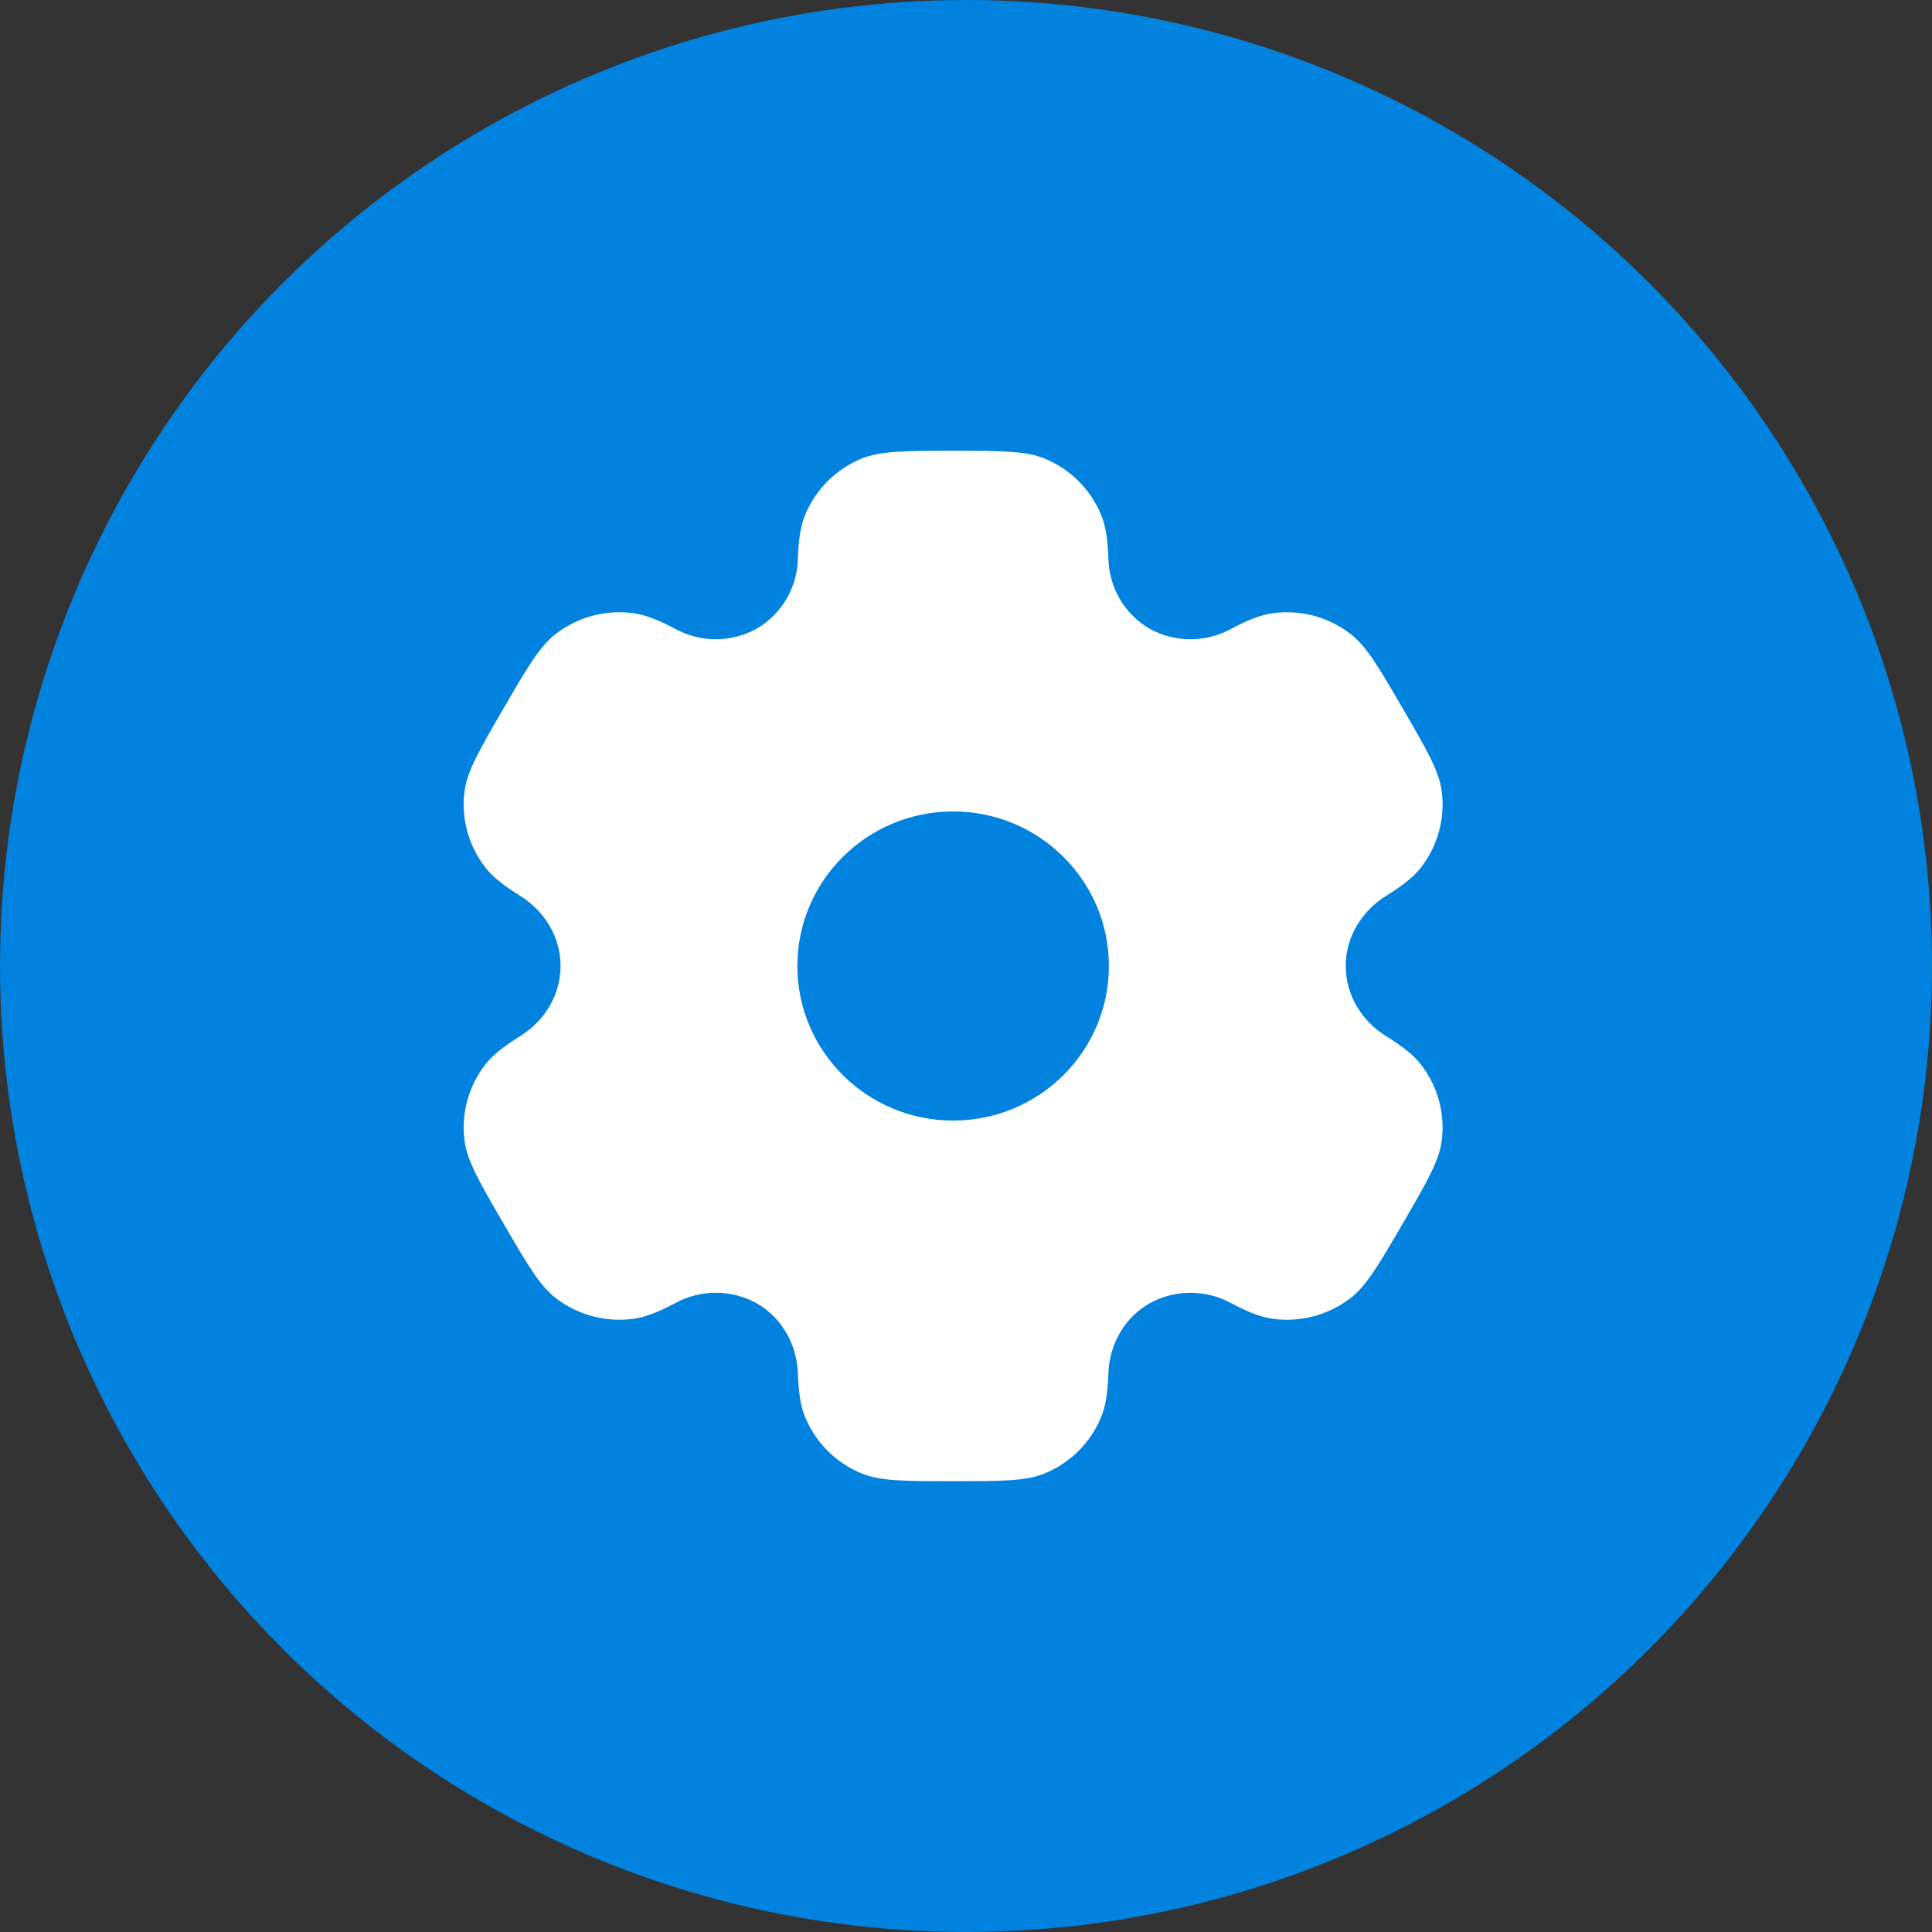
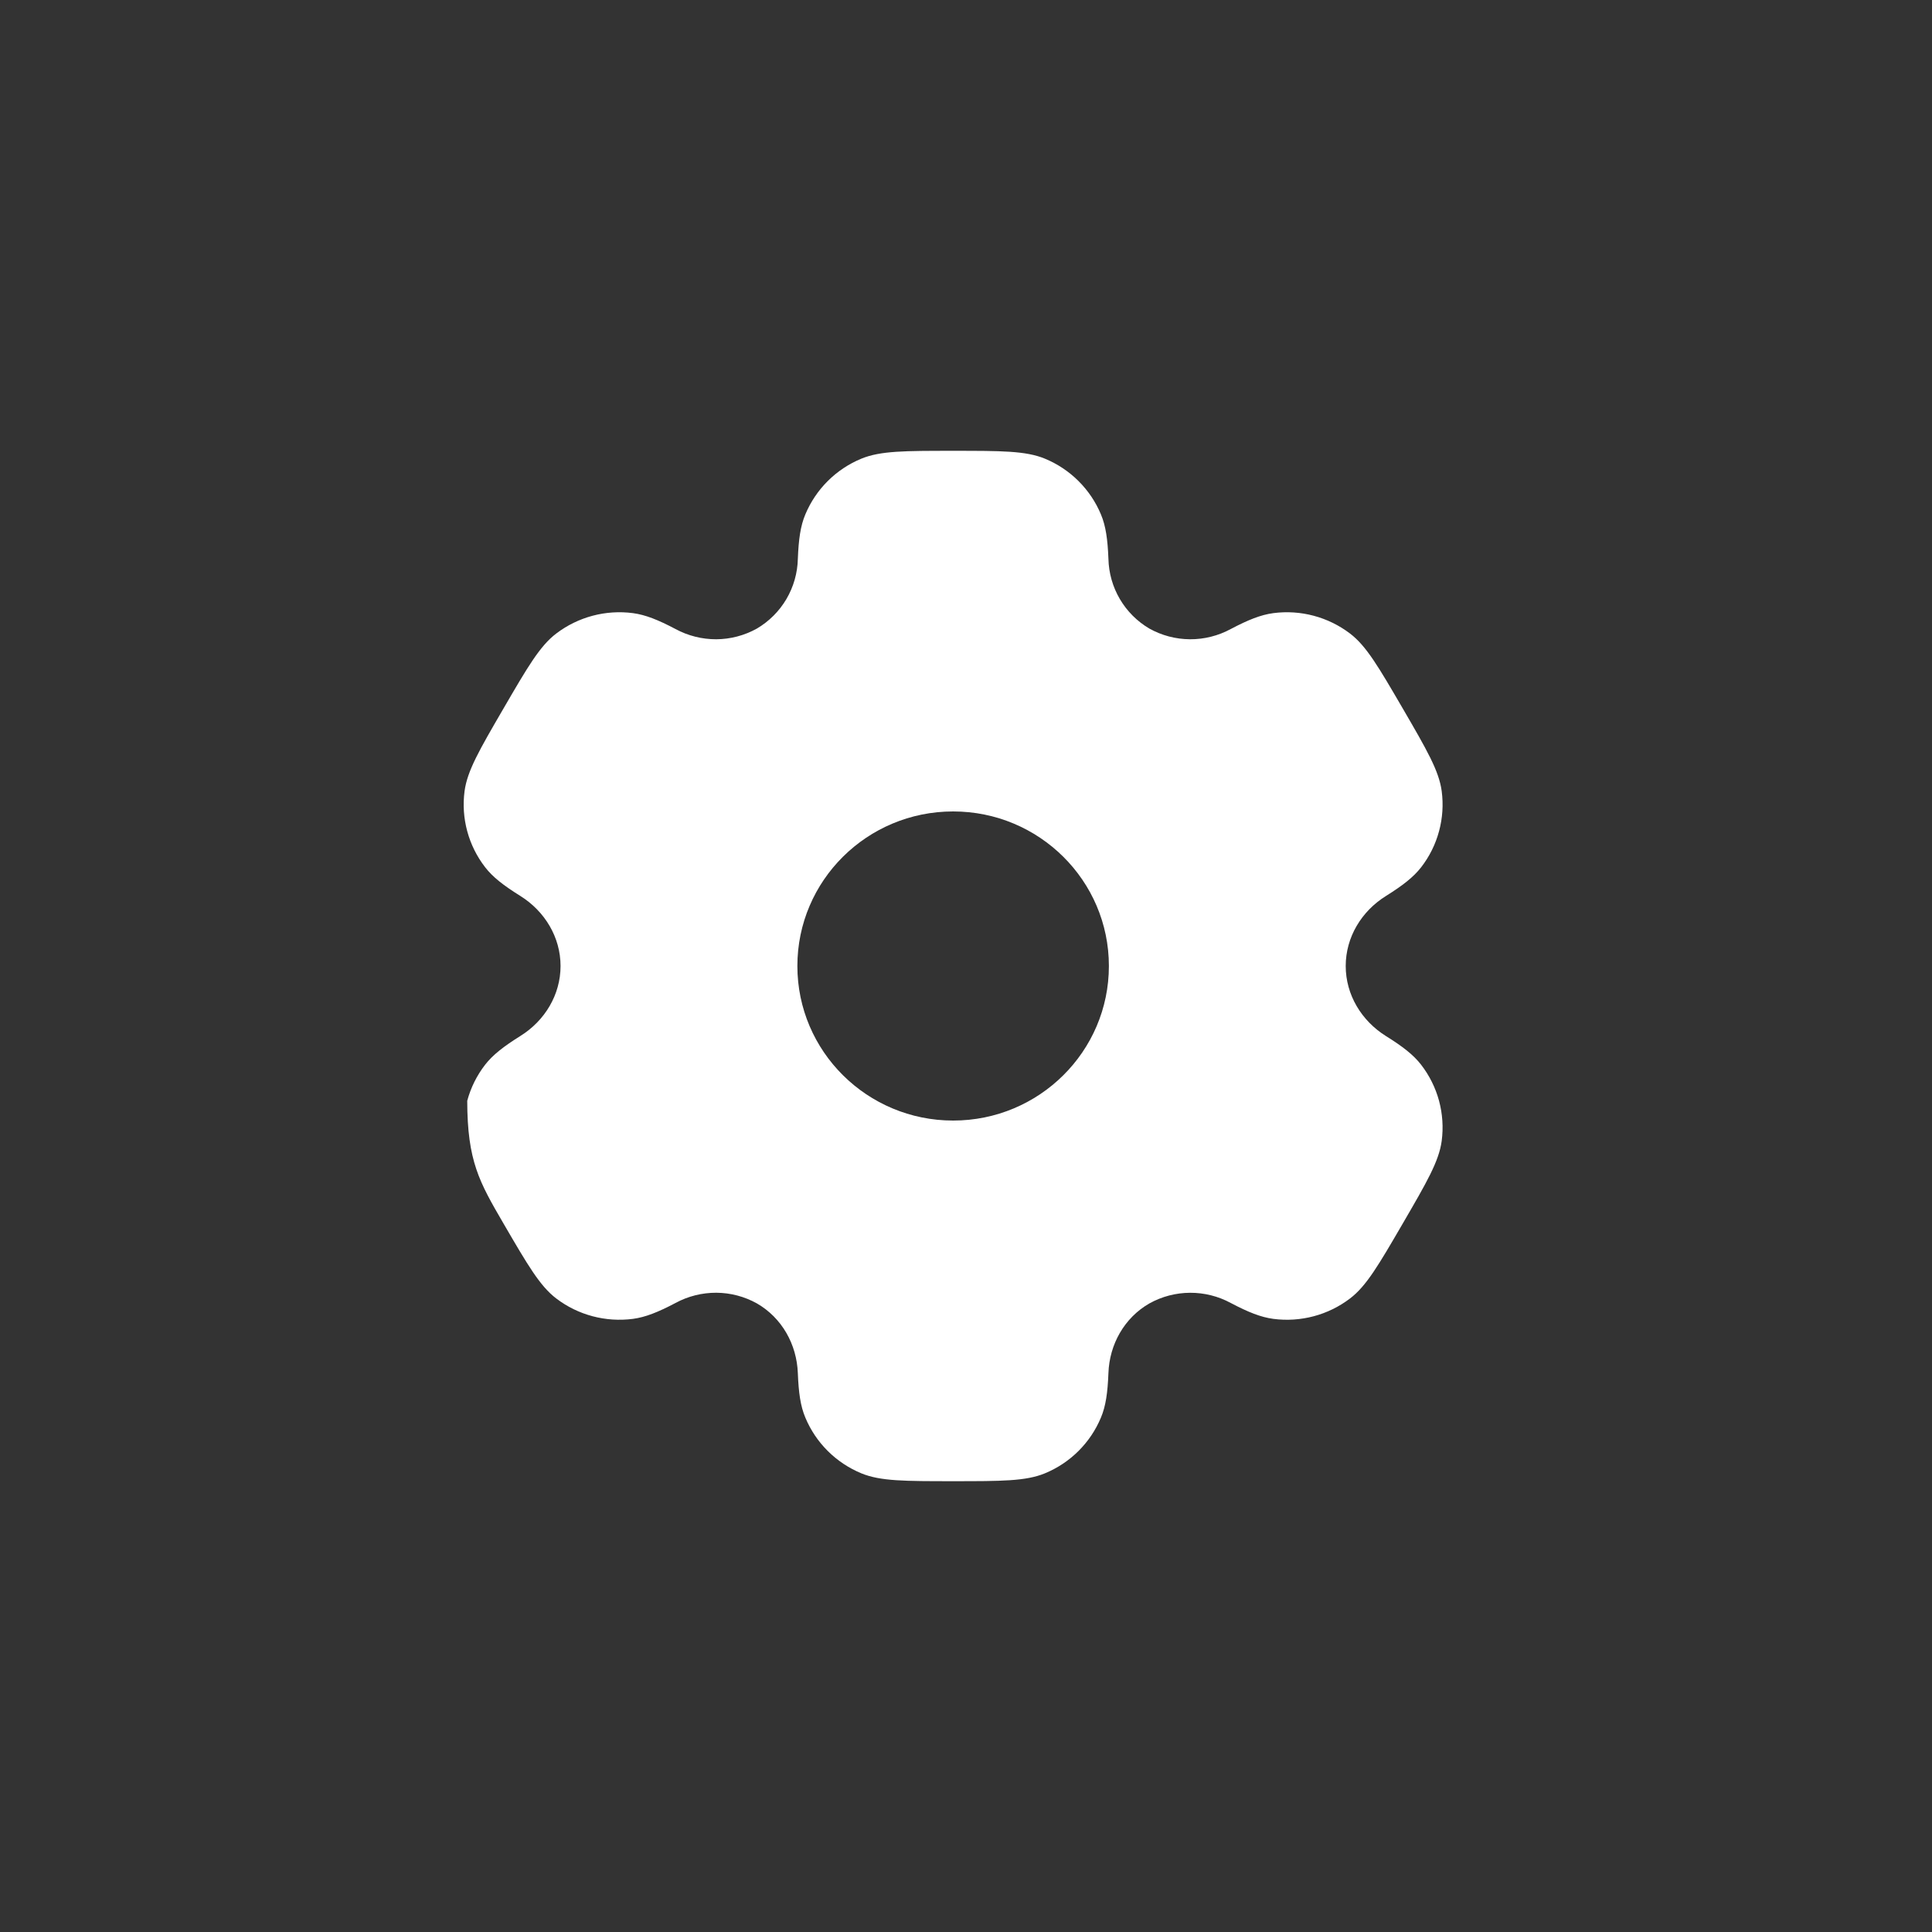
<svg xmlns="http://www.w3.org/2000/svg" width="50" height="50" viewBox="0 0 50 50" fill="none">
  <rect x="0" y="0" width="50" height="50" fill="#333333" stroke="none" />
-   <circle cx="25" cy="25" r="25" fill="#0082DE" />
-   <path fill-rule="evenodd" clip-rule="evenodd" d="M27.039 11.869C26.546 11.667 25.919 11.667 24.667 11.667C23.415 11.667 22.79 11.667 22.295 11.869C21.638 12.139 21.116 12.658 20.842 13.313C20.716 13.611 20.668 13.959 20.648 14.464C20.64 14.83 20.537 15.188 20.352 15.504C20.166 15.819 19.903 16.082 19.587 16.268C19.265 16.447 18.904 16.542 18.536 16.544C18.168 16.545 17.805 16.454 17.482 16.279C17.031 16.041 16.704 15.911 16.382 15.868C15.676 15.775 14.962 15.965 14.395 16.396C13.971 16.719 13.658 17.257 13.032 18.333C12.406 19.409 12.094 19.947 12.023 20.473C11.93 21.175 12.122 21.884 12.556 22.445C12.754 22.701 13.032 22.916 13.463 23.185C14.099 23.581 14.507 24.256 14.507 25C14.507 25.744 14.099 26.419 13.464 26.813C13.032 27.084 12.754 27.299 12.555 27.555C12.341 27.832 12.183 28.149 12.092 28.488C12 28.826 11.977 29.179 12.023 29.527C12.094 30.052 12.406 30.591 13.032 31.667C13.659 32.743 13.971 33.28 14.395 33.604C14.96 34.035 15.675 34.224 16.382 34.132C16.704 34.089 17.031 33.959 17.482 33.721C17.805 33.546 18.168 33.455 18.537 33.456C18.905 33.458 19.267 33.553 19.588 33.732C20.236 34.105 20.62 34.792 20.648 35.536C20.668 36.043 20.716 36.389 20.842 36.687C21.114 37.34 21.636 37.86 22.295 38.131C22.788 38.333 23.415 38.333 24.667 38.333C25.919 38.333 26.546 38.333 27.039 38.131C27.696 37.861 28.219 37.342 28.492 36.687C28.618 36.389 28.666 36.043 28.686 35.536C28.712 34.792 29.098 34.104 29.747 33.732C30.069 33.553 30.43 33.459 30.798 33.457C31.166 33.455 31.529 33.546 31.852 33.721C32.303 33.959 32.63 34.089 32.952 34.132C33.659 34.225 34.374 34.035 34.939 33.604C35.363 33.281 35.676 32.743 36.302 31.667C36.928 30.591 37.24 30.053 37.311 29.527C37.357 29.179 37.333 28.826 37.242 28.487C37.15 28.149 36.992 27.832 36.778 27.555C36.58 27.299 36.302 27.084 35.871 26.815C35.235 26.419 34.827 25.744 34.827 25C34.827 24.256 35.235 23.581 35.87 23.187C36.302 22.916 36.58 22.701 36.779 22.445C36.994 22.168 37.151 21.851 37.242 21.513C37.334 21.174 37.357 20.821 37.311 20.473C37.24 19.948 36.928 19.409 36.302 18.333C35.675 17.257 35.363 16.72 34.939 16.396C34.372 15.965 33.658 15.775 32.952 15.868C32.63 15.911 32.303 16.041 31.852 16.279C31.529 16.454 31.166 16.546 30.798 16.544C30.429 16.542 30.068 16.447 29.746 16.268C29.43 16.082 29.167 15.819 28.982 15.504C28.796 15.188 28.695 14.83 28.686 14.464C28.666 13.957 28.618 13.611 28.492 13.313C28.357 12.989 28.159 12.695 27.909 12.447C27.66 12.199 27.364 12.003 27.039 11.869ZM24.667 29C26.894 29 28.698 27.209 28.698 25C28.698 22.791 26.892 21 24.667 21C22.44 21 20.636 22.791 20.636 25C20.636 27.209 22.442 29 24.667 29Z" fill="white" />
+   <path fill-rule="evenodd" clip-rule="evenodd" d="M27.039 11.869C26.546 11.667 25.919 11.667 24.667 11.667C23.415 11.667 22.79 11.667 22.295 11.869C21.638 12.139 21.116 12.658 20.842 13.313C20.716 13.611 20.668 13.959 20.648 14.464C20.64 14.83 20.537 15.188 20.352 15.504C20.166 15.819 19.903 16.082 19.587 16.268C19.265 16.447 18.904 16.542 18.536 16.544C18.168 16.545 17.805 16.454 17.482 16.279C17.031 16.041 16.704 15.911 16.382 15.868C15.676 15.775 14.962 15.965 14.395 16.396C13.971 16.719 13.658 17.257 13.032 18.333C12.406 19.409 12.094 19.947 12.023 20.473C11.93 21.175 12.122 21.884 12.556 22.445C12.754 22.701 13.032 22.916 13.463 23.185C14.099 23.581 14.507 24.256 14.507 25C14.507 25.744 14.099 26.419 13.464 26.813C13.032 27.084 12.754 27.299 12.555 27.555C12.341 27.832 12.183 28.149 12.092 28.488C12.094 30.052 12.406 30.591 13.032 31.667C13.659 32.743 13.971 33.28 14.395 33.604C14.96 34.035 15.675 34.224 16.382 34.132C16.704 34.089 17.031 33.959 17.482 33.721C17.805 33.546 18.168 33.455 18.537 33.456C18.905 33.458 19.267 33.553 19.588 33.732C20.236 34.105 20.62 34.792 20.648 35.536C20.668 36.043 20.716 36.389 20.842 36.687C21.114 37.34 21.636 37.86 22.295 38.131C22.788 38.333 23.415 38.333 24.667 38.333C25.919 38.333 26.546 38.333 27.039 38.131C27.696 37.861 28.219 37.342 28.492 36.687C28.618 36.389 28.666 36.043 28.686 35.536C28.712 34.792 29.098 34.104 29.747 33.732C30.069 33.553 30.43 33.459 30.798 33.457C31.166 33.455 31.529 33.546 31.852 33.721C32.303 33.959 32.63 34.089 32.952 34.132C33.659 34.225 34.374 34.035 34.939 33.604C35.363 33.281 35.676 32.743 36.302 31.667C36.928 30.591 37.24 30.053 37.311 29.527C37.357 29.179 37.333 28.826 37.242 28.487C37.15 28.149 36.992 27.832 36.778 27.555C36.58 27.299 36.302 27.084 35.871 26.815C35.235 26.419 34.827 25.744 34.827 25C34.827 24.256 35.235 23.581 35.87 23.187C36.302 22.916 36.58 22.701 36.779 22.445C36.994 22.168 37.151 21.851 37.242 21.513C37.334 21.174 37.357 20.821 37.311 20.473C37.24 19.948 36.928 19.409 36.302 18.333C35.675 17.257 35.363 16.72 34.939 16.396C34.372 15.965 33.658 15.775 32.952 15.868C32.63 15.911 32.303 16.041 31.852 16.279C31.529 16.454 31.166 16.546 30.798 16.544C30.429 16.542 30.068 16.447 29.746 16.268C29.43 16.082 29.167 15.819 28.982 15.504C28.796 15.188 28.695 14.83 28.686 14.464C28.666 13.957 28.618 13.611 28.492 13.313C28.357 12.989 28.159 12.695 27.909 12.447C27.66 12.199 27.364 12.003 27.039 11.869ZM24.667 29C26.894 29 28.698 27.209 28.698 25C28.698 22.791 26.892 21 24.667 21C22.44 21 20.636 22.791 20.636 25C20.636 27.209 22.442 29 24.667 29Z" fill="white" />
</svg>